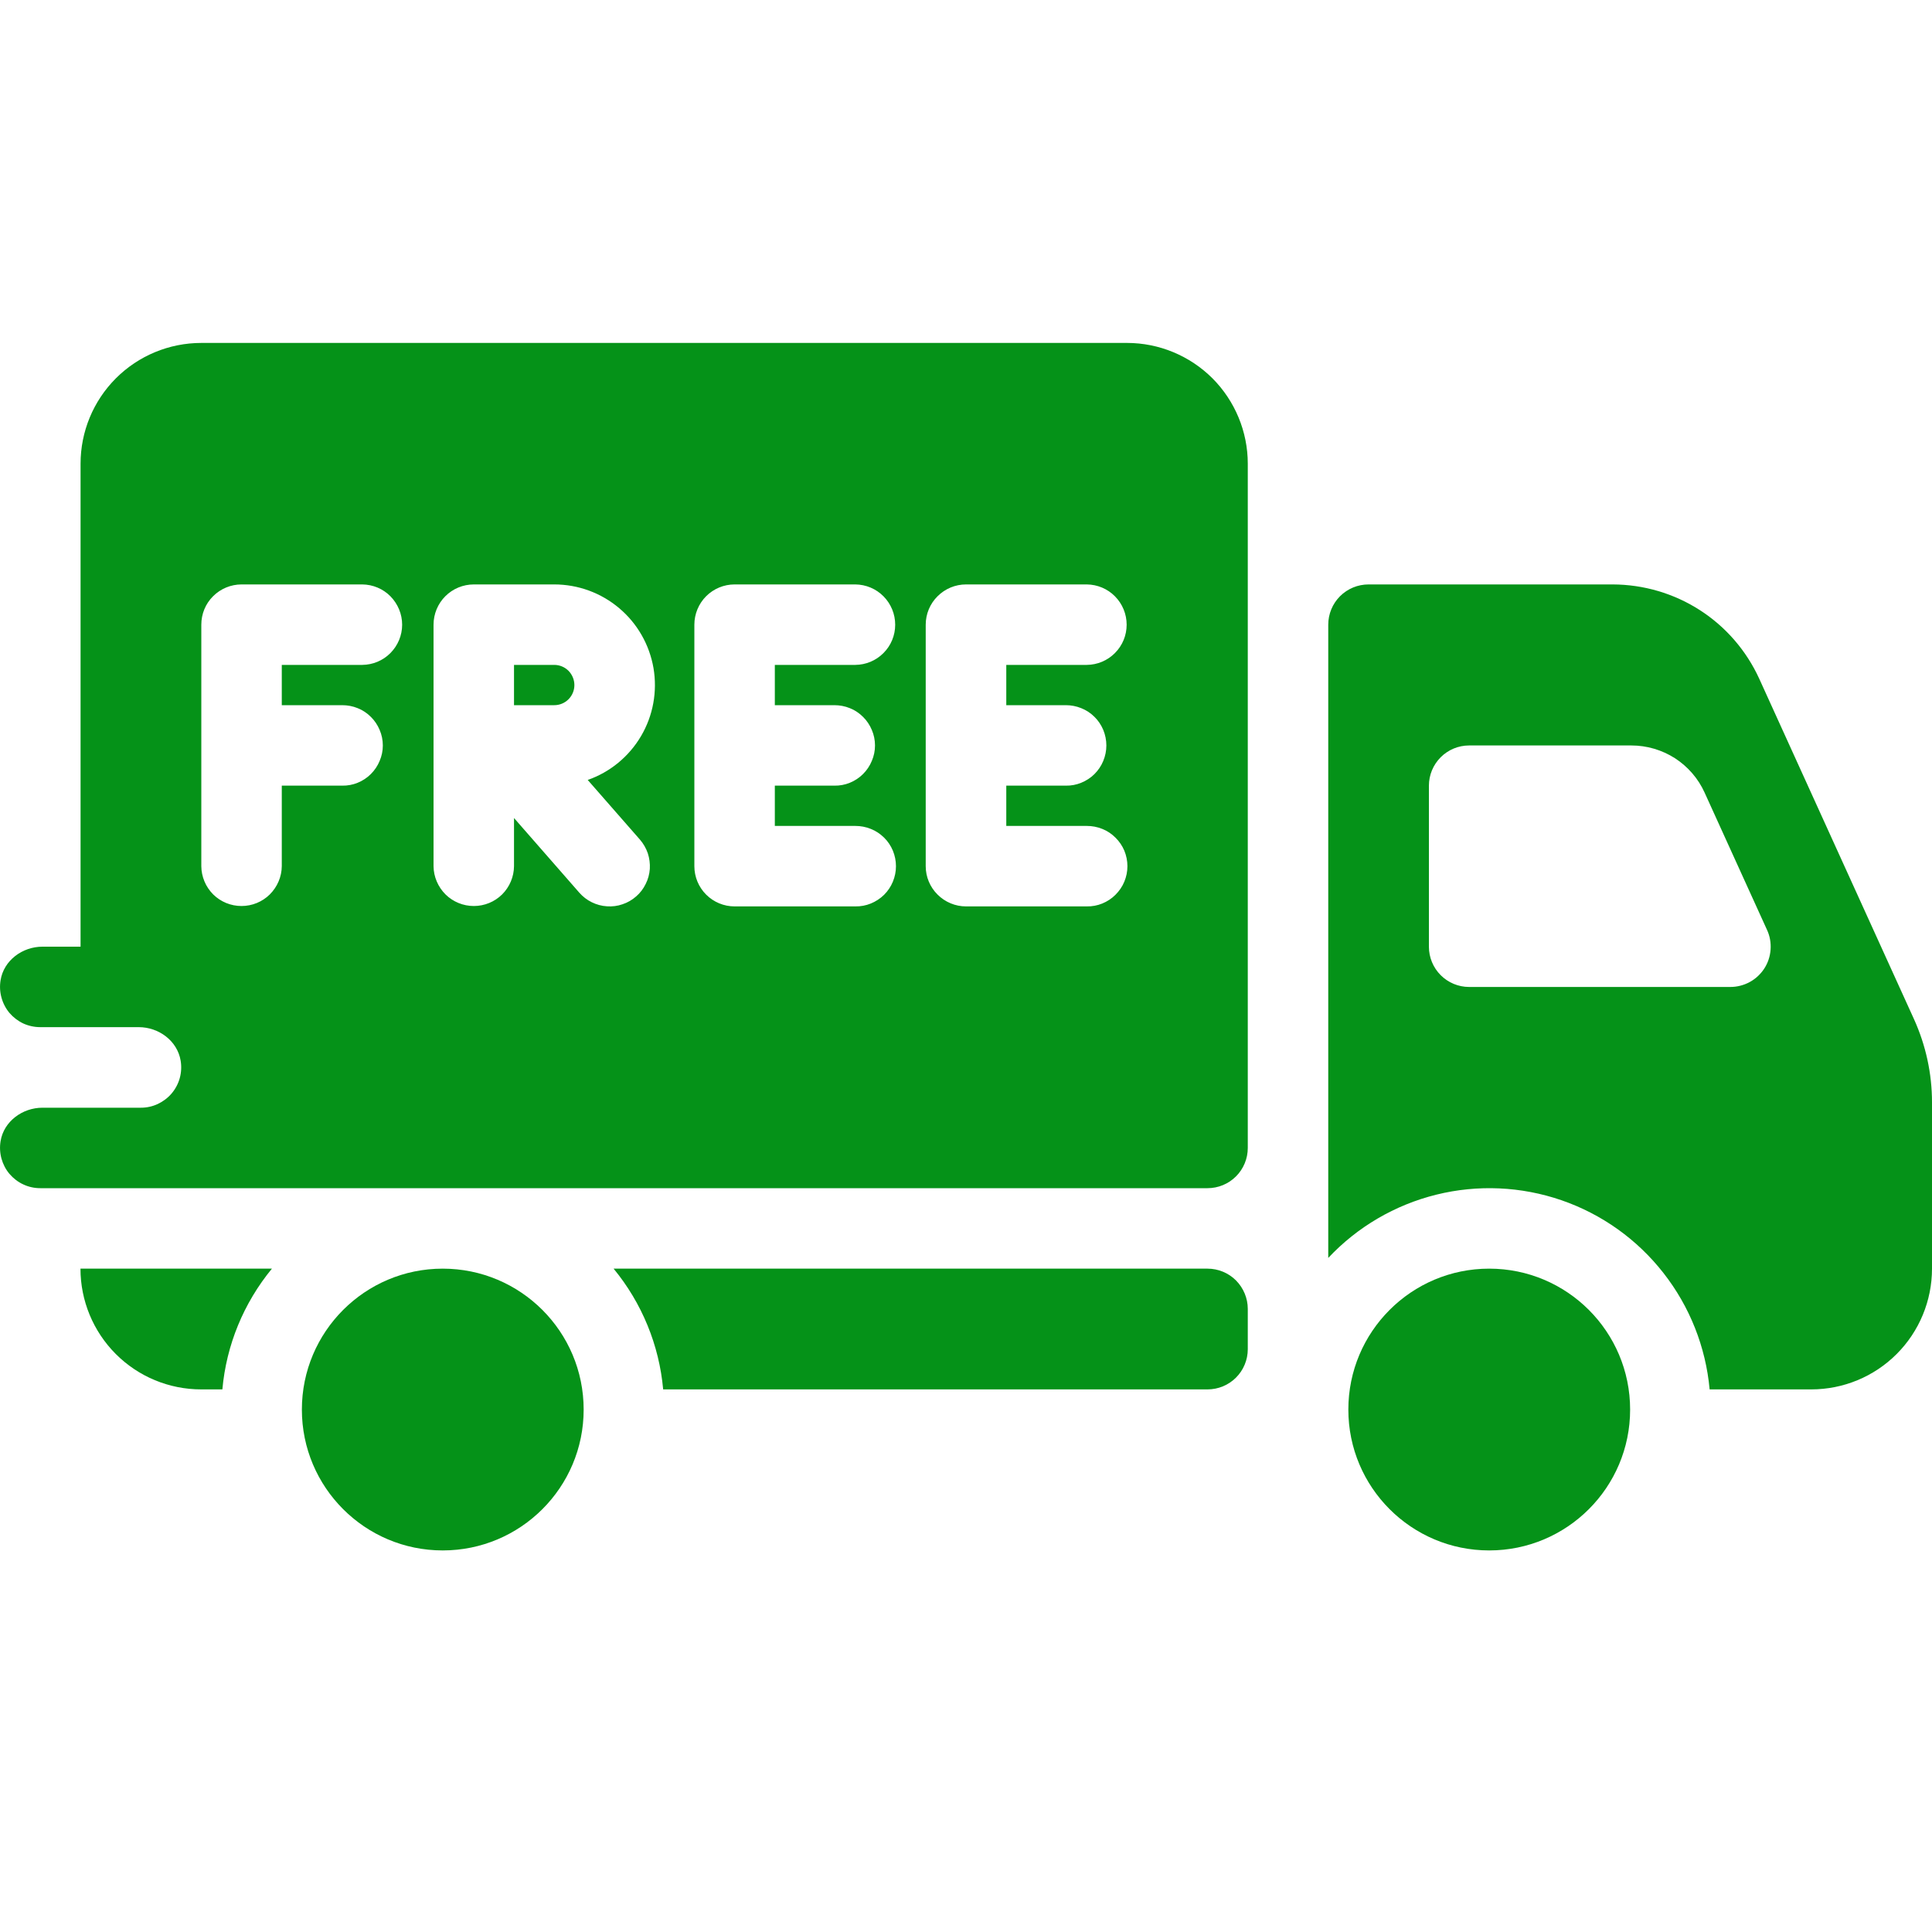
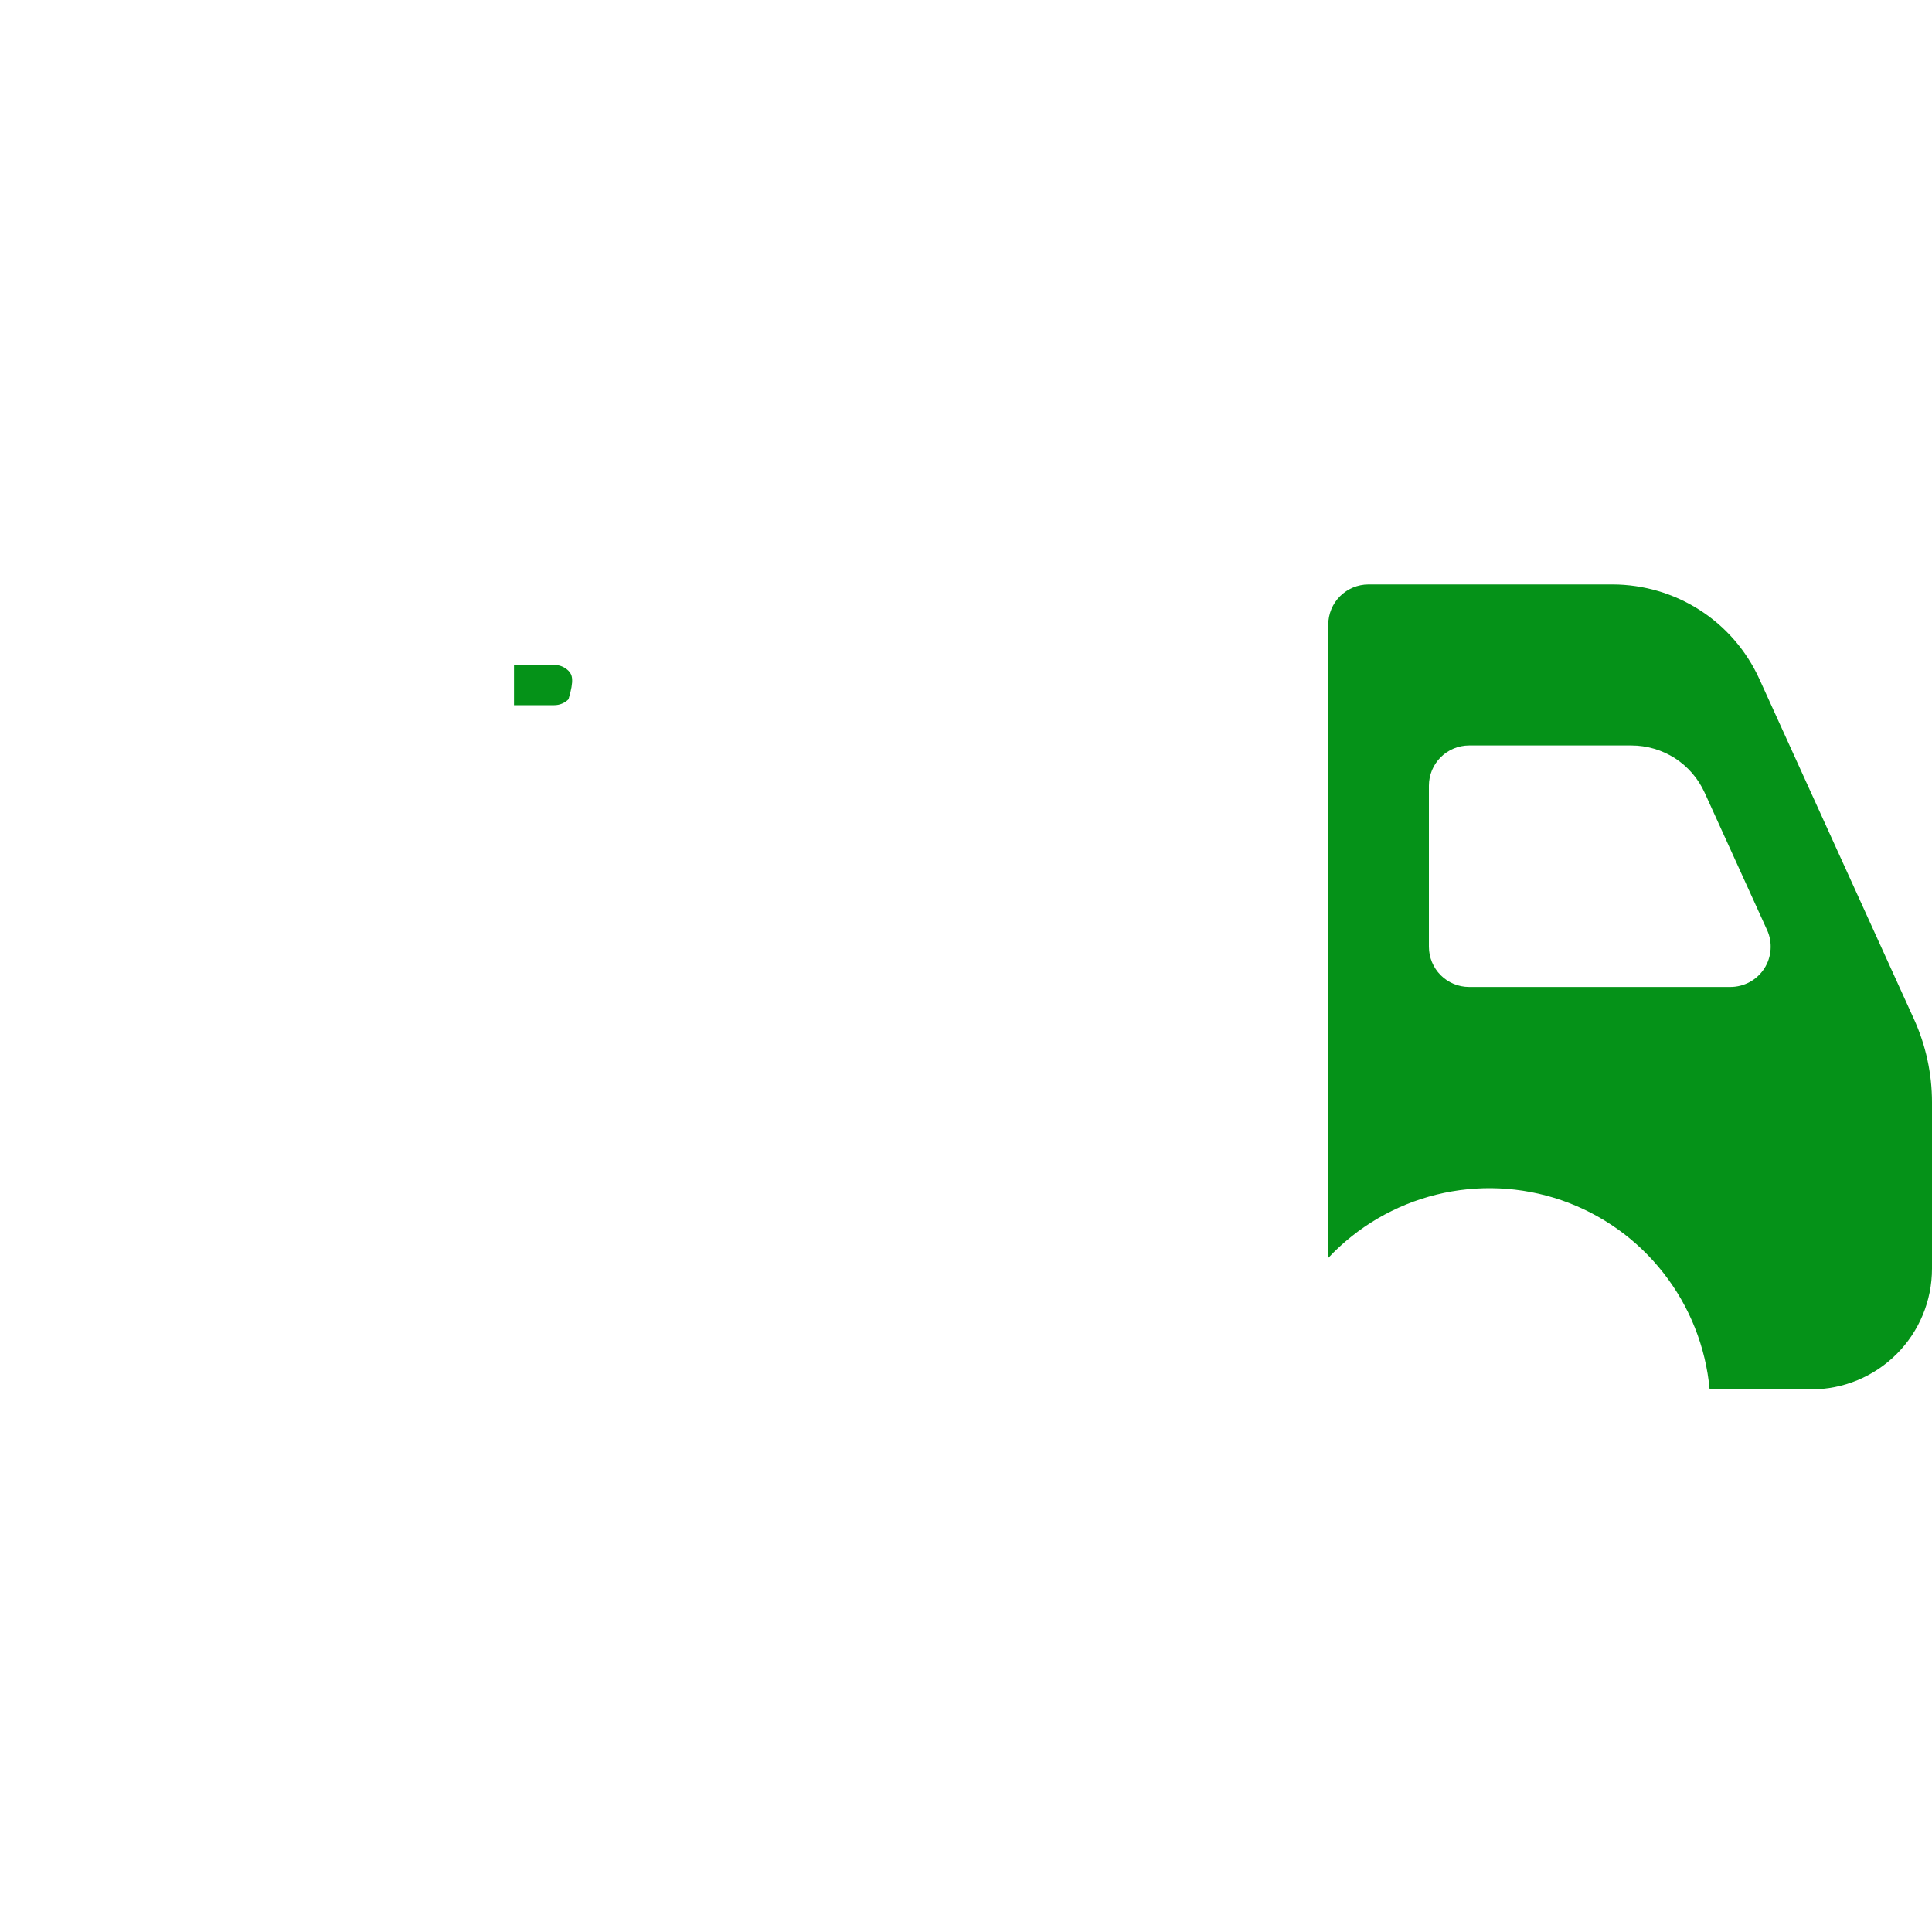
<svg xmlns="http://www.w3.org/2000/svg" width="20" height="20" viewBox="0 0 20 20" fill="none">
-   <path d="M5.738 6.883H5.321V7.3H5.738C5.793 7.3 5.846 7.278 5.885 7.239C5.924 7.2 5.946 7.147 5.946 7.092C5.946 7.037 5.924 6.984 5.885 6.944C5.846 6.905 5.793 6.883 5.738 6.883Z" fill="#059218" />
-   <path d="M11.667 3.55H2.084C1.752 3.55 1.434 3.682 1.2 3.916C0.965 4.151 0.834 4.469 0.834 4.8V9.8H0.439C0.232 9.8 0.039 9.942 0.006 10.147C-0.004 10.207 -0.001 10.268 0.015 10.326C0.031 10.385 0.059 10.439 0.098 10.486C0.138 10.532 0.186 10.569 0.241 10.595C0.296 10.62 0.356 10.633 0.417 10.633H1.436C1.644 10.633 1.836 10.775 1.87 10.98C1.88 11.04 1.877 11.101 1.861 11.16C1.845 11.218 1.816 11.273 1.777 11.319C1.738 11.365 1.689 11.402 1.634 11.428C1.579 11.454 1.519 11.467 1.459 11.467H0.439C0.232 11.467 0.039 11.609 0.006 11.813C-0.004 11.873 -0.001 11.934 0.015 11.993C0.031 12.051 0.059 12.106 0.098 12.152C0.138 12.198 0.186 12.236 0.241 12.261C0.296 12.287 0.356 12.3 0.417 12.3H12.5C12.611 12.3 12.717 12.256 12.795 12.178C12.873 12.1 12.917 11.994 12.917 11.883V4.8C12.917 4.469 12.785 4.151 12.551 3.916C12.316 3.682 11.998 3.55 11.667 3.55ZM3.75 6.883H2.917V7.3H3.542C3.597 7.3 3.652 7.31 3.703 7.331C3.754 7.351 3.8 7.382 3.839 7.421C3.878 7.459 3.909 7.506 3.93 7.556C3.952 7.607 3.963 7.662 3.963 7.717C3.963 7.772 3.952 7.826 3.93 7.877C3.909 7.928 3.878 7.974 3.839 8.013C3.8 8.052 3.754 8.082 3.703 8.103C3.652 8.124 3.597 8.134 3.542 8.133H2.917V8.967C2.916 9.076 2.871 9.181 2.793 9.259C2.715 9.336 2.61 9.379 2.5 9.379C2.39 9.379 2.285 9.336 2.207 9.259C2.129 9.181 2.085 9.076 2.084 8.967V6.467C2.084 6.356 2.127 6.25 2.206 6.172C2.284 6.094 2.39 6.05 2.5 6.05H3.75C3.86 6.051 3.965 6.095 4.042 6.173C4.119 6.252 4.163 6.357 4.163 6.467C4.163 6.577 4.119 6.682 4.042 6.76C3.965 6.838 3.86 6.882 3.75 6.883ZM6.625 8.692C6.661 8.734 6.688 8.781 6.706 8.833C6.723 8.885 6.73 8.94 6.727 8.994C6.723 9.049 6.709 9.102 6.684 9.151C6.66 9.2 6.627 9.244 6.585 9.28C6.544 9.316 6.496 9.344 6.444 9.361C6.393 9.379 6.338 9.386 6.283 9.382C6.229 9.379 6.175 9.364 6.126 9.34C6.077 9.316 6.033 9.282 5.997 9.241L5.321 8.468V8.967C5.32 9.076 5.276 9.181 5.198 9.259C5.12 9.336 5.015 9.379 4.905 9.379C4.795 9.379 4.69 9.336 4.612 9.259C4.534 9.181 4.489 9.076 4.488 8.967V6.467C4.488 6.356 4.532 6.25 4.61 6.172C4.688 6.094 4.794 6.05 4.905 6.05H5.738C5.984 6.05 6.222 6.137 6.41 6.296C6.598 6.454 6.723 6.674 6.765 6.916C6.806 7.159 6.761 7.408 6.636 7.62C6.511 7.832 6.316 7.993 6.084 8.074L6.625 8.692ZM8.637 7.3C8.692 7.3 8.747 7.31 8.798 7.331C8.849 7.351 8.895 7.382 8.934 7.421C8.973 7.459 9.004 7.506 9.025 7.556C9.047 7.607 9.058 7.662 9.058 7.717C9.058 7.772 9.047 7.826 9.025 7.877C9.004 7.928 8.973 7.974 8.934 8.013C8.895 8.052 8.849 8.082 8.798 8.103C8.747 8.124 8.692 8.134 8.637 8.133H8.021V8.55H8.854C8.909 8.55 8.964 8.56 9.015 8.581C9.066 8.601 9.112 8.632 9.152 8.671C9.191 8.709 9.222 8.756 9.243 8.806C9.264 8.857 9.275 8.912 9.275 8.967C9.275 9.022 9.264 9.076 9.243 9.127C9.222 9.178 9.191 9.224 9.152 9.263C9.112 9.302 9.066 9.332 9.015 9.353C8.964 9.374 8.909 9.384 8.854 9.383H7.604C7.494 9.383 7.388 9.339 7.31 9.261C7.232 9.183 7.188 9.077 7.188 8.967V6.467C7.188 6.356 7.232 6.25 7.31 6.172C7.388 6.094 7.494 6.05 7.604 6.05H8.854C8.964 6.051 9.069 6.095 9.146 6.173C9.224 6.252 9.267 6.357 9.267 6.467C9.267 6.577 9.224 6.682 9.146 6.76C9.069 6.838 8.964 6.882 8.854 6.883H8.021V7.3H8.637ZM11.033 7.3C11.088 7.3 11.142 7.31 11.193 7.331C11.244 7.351 11.291 7.382 11.33 7.421C11.369 7.459 11.4 7.506 11.421 7.556C11.442 7.607 11.453 7.662 11.453 7.717C11.453 7.772 11.442 7.826 11.421 7.877C11.4 7.928 11.369 7.974 11.33 8.013C11.291 8.052 11.244 8.082 11.193 8.103C11.142 8.124 11.088 8.134 11.033 8.133H10.417V8.55H11.25C11.305 8.55 11.36 8.56 11.411 8.581C11.462 8.601 11.508 8.632 11.547 8.671C11.586 8.709 11.618 8.756 11.639 8.806C11.66 8.857 11.671 8.912 11.671 8.967C11.671 9.022 11.66 9.076 11.639 9.127C11.618 9.178 11.586 9.224 11.547 9.263C11.508 9.302 11.462 9.332 11.411 9.353C11.36 9.374 11.305 9.384 11.25 9.383H10C9.89 9.383 9.784 9.339 9.706 9.261C9.627 9.183 9.583 9.077 9.583 8.967V6.467C9.583 6.356 9.627 6.25 9.706 6.172C9.784 6.094 9.89 6.05 10 6.05H11.25C11.36 6.051 11.465 6.095 11.542 6.173C11.62 6.252 11.663 6.357 11.663 6.467C11.663 6.577 11.62 6.682 11.542 6.76C11.465 6.838 11.36 6.882 11.25 6.883H10.417V7.3H11.033Z" fill="#059218" />
-   <path d="M2.815 13.133H0.833C0.833 13.465 0.965 13.783 1.199 14.017C1.434 14.252 1.751 14.383 2.083 14.383H2.302C2.343 13.924 2.522 13.489 2.815 13.133Z" fill="#059218" />
-   <path d="M12.5 13.133H6.352C6.645 13.489 6.824 13.925 6.865 14.383H12.5C12.611 14.383 12.717 14.339 12.795 14.261C12.873 14.183 12.917 14.077 12.917 13.967V13.55C12.917 13.44 12.873 13.334 12.795 13.255C12.717 13.177 12.611 13.133 12.5 13.133Z" fill="#059218" />
-   <path d="M4.583 16.05C5.389 16.05 6.042 15.397 6.042 14.592C6.042 13.786 5.389 13.133 4.583 13.133C3.778 13.133 3.125 13.786 3.125 14.592C3.125 15.397 3.778 16.05 4.583 16.05Z" fill="#059218" />
+   <path d="M5.738 6.883H5.321V7.3H5.738C5.793 7.3 5.846 7.278 5.885 7.239C5.946 7.037 5.924 6.984 5.885 6.944C5.846 6.905 5.793 6.883 5.738 6.883Z" fill="#059218" />
  <path d="M19.813 10.549L18.212 7.027C18.079 6.736 17.866 6.489 17.597 6.316C17.328 6.143 17.015 6.051 16.695 6.05H14.167C14.056 6.05 13.95 6.094 13.872 6.172C13.794 6.25 13.75 6.356 13.75 6.467V13.022C14.052 12.7 14.441 12.473 14.869 12.367C15.297 12.261 15.747 12.281 16.165 12.425C16.582 12.569 16.948 12.83 17.22 13.178C17.492 13.525 17.658 13.944 17.698 14.383H18.75C19.081 14.383 19.399 14.252 19.634 14.017C19.868 13.783 20 13.465 20 13.133V11.411C20 11.114 19.936 10.82 19.813 10.549ZM17.913 10.217H15.208C15.098 10.217 14.992 10.173 14.914 10.095C14.836 10.017 14.792 9.911 14.792 9.8V8.133C14.792 8.023 14.836 7.917 14.914 7.839C14.992 7.761 15.098 7.717 15.208 7.717H16.888C17.048 7.717 17.204 7.763 17.339 7.849C17.473 7.936 17.58 8.059 17.646 8.205L18.293 9.628C18.322 9.691 18.334 9.761 18.329 9.83C18.324 9.9 18.302 9.967 18.264 10.026C18.226 10.084 18.174 10.133 18.113 10.166C18.052 10.199 17.983 10.217 17.913 10.217V10.217Z" fill="#059218" />
-   <path d="M15.416 16.05C16.222 16.05 16.875 15.397 16.875 14.592C16.875 13.786 16.222 13.133 15.416 13.133C14.611 13.133 13.958 13.786 13.958 14.592C13.958 15.397 14.611 16.05 15.416 16.05Z" fill="#059218" />
</svg>